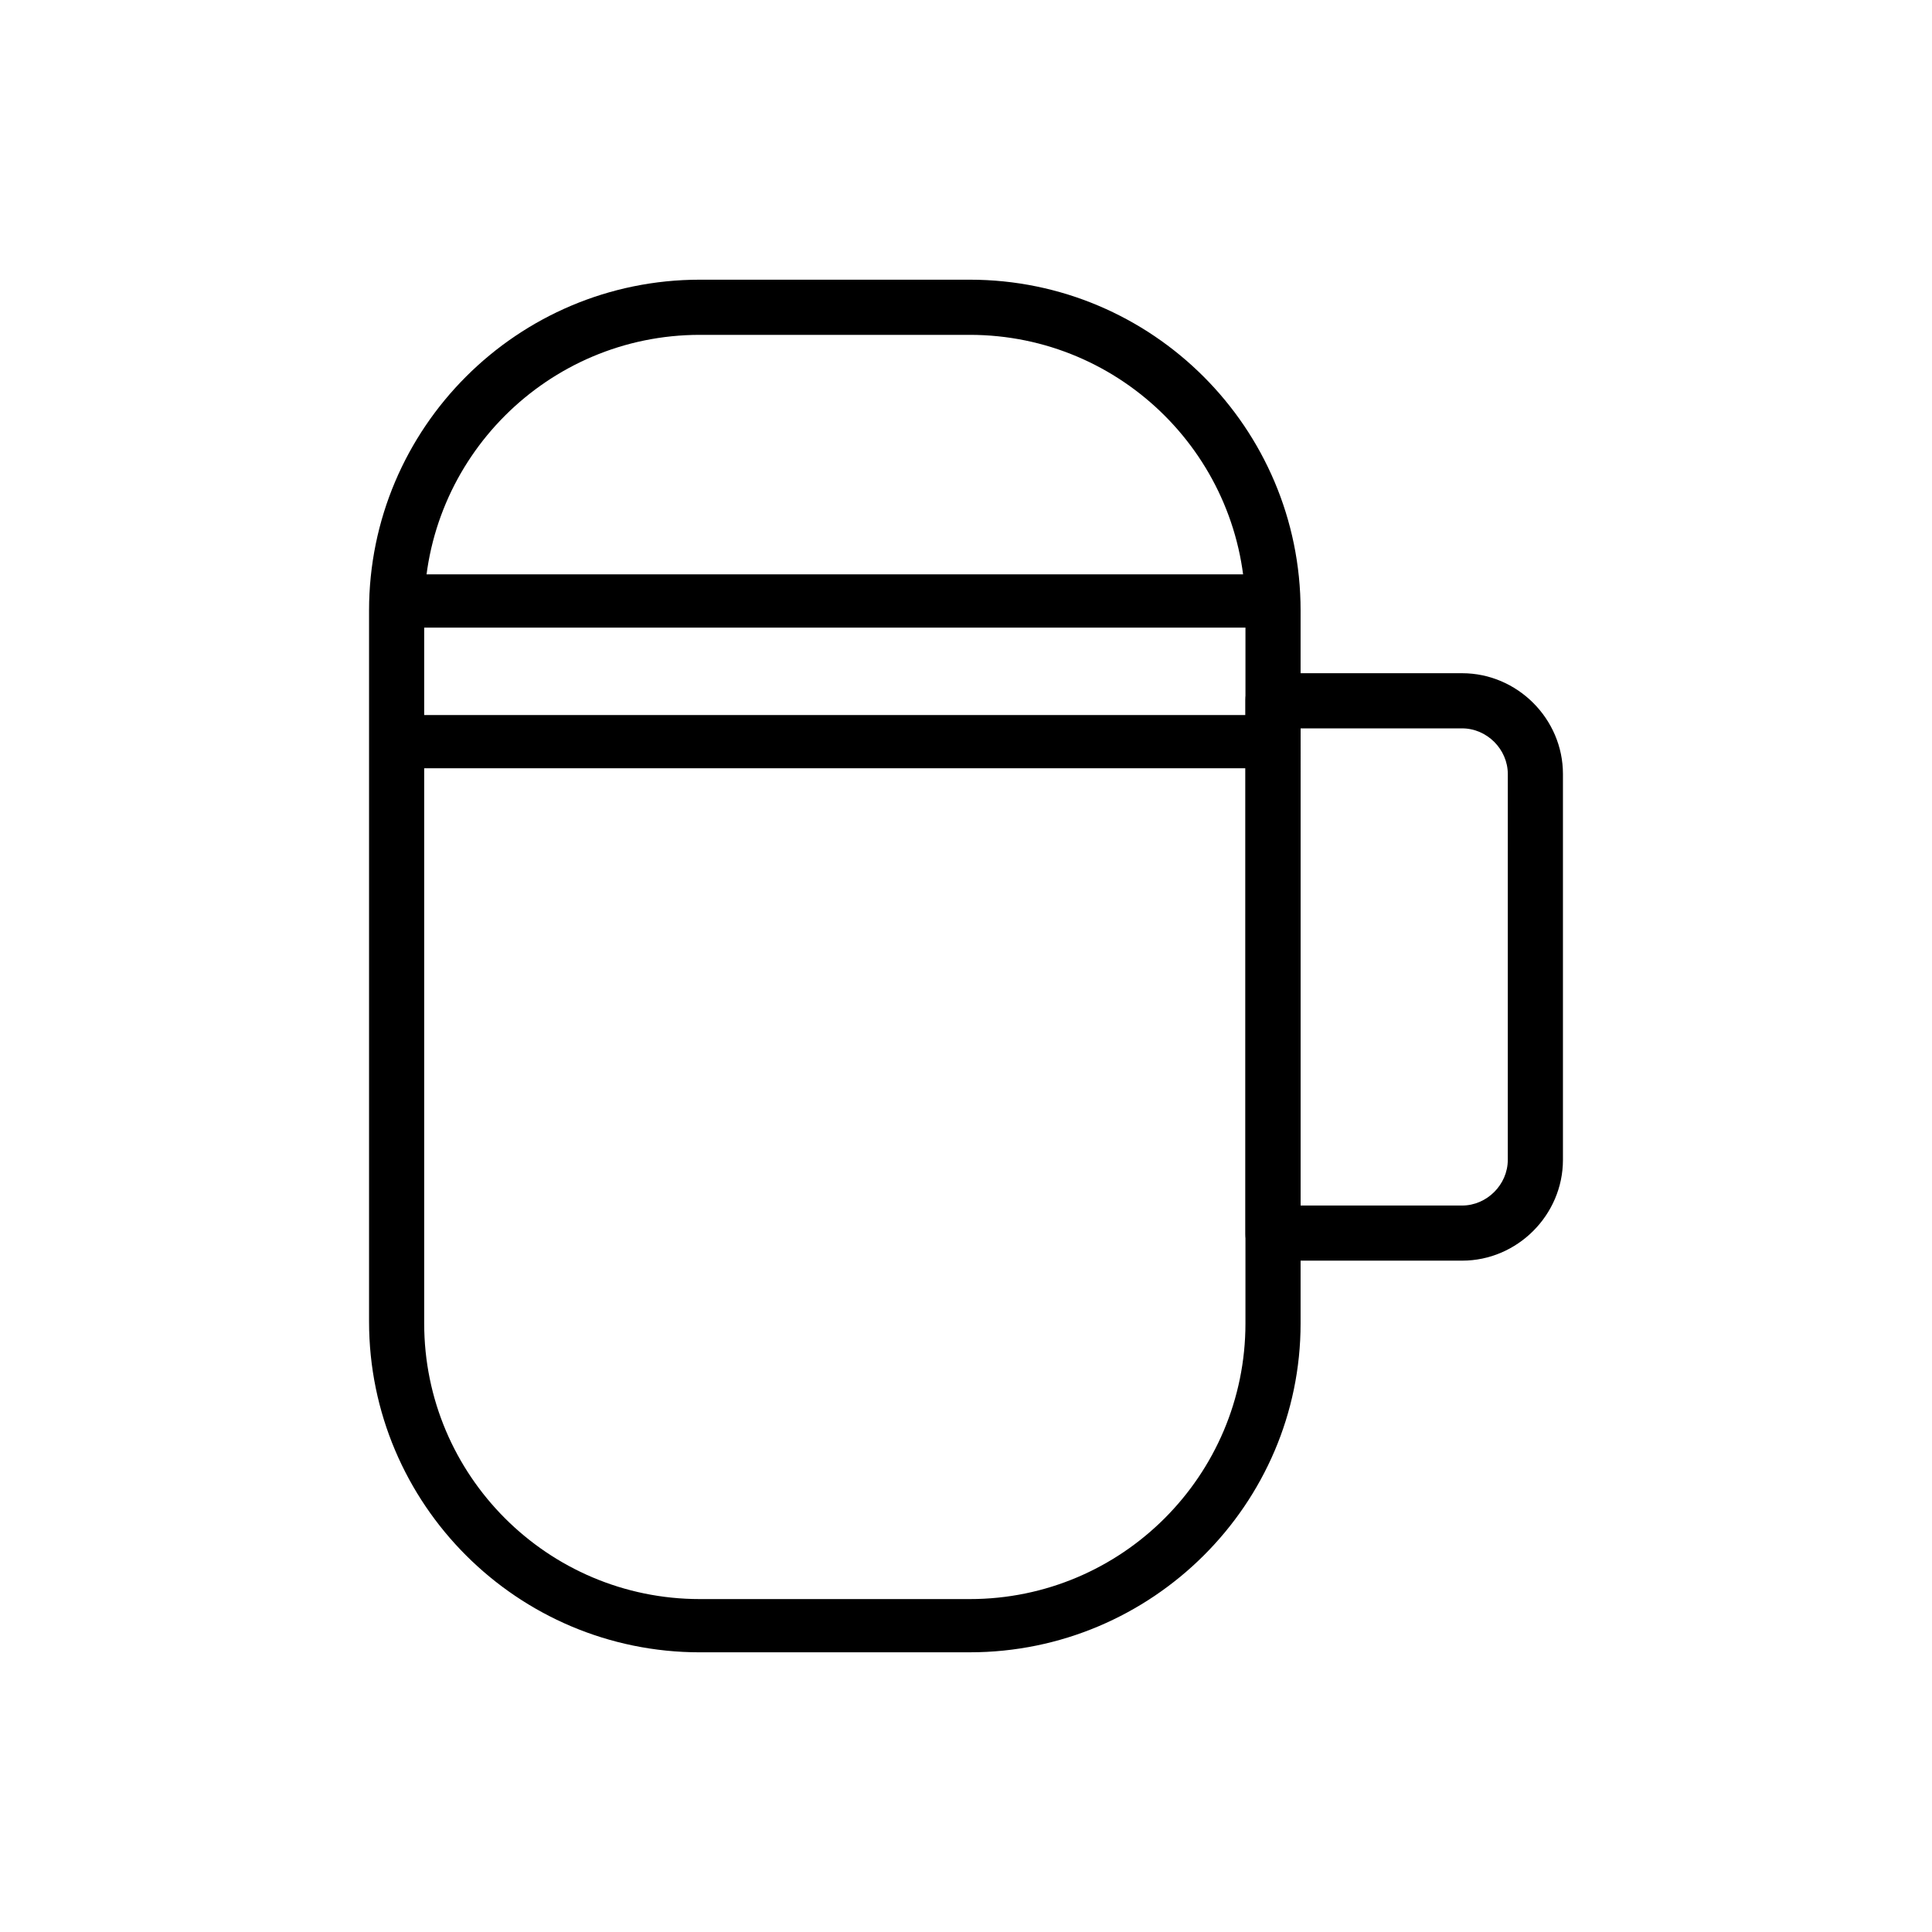
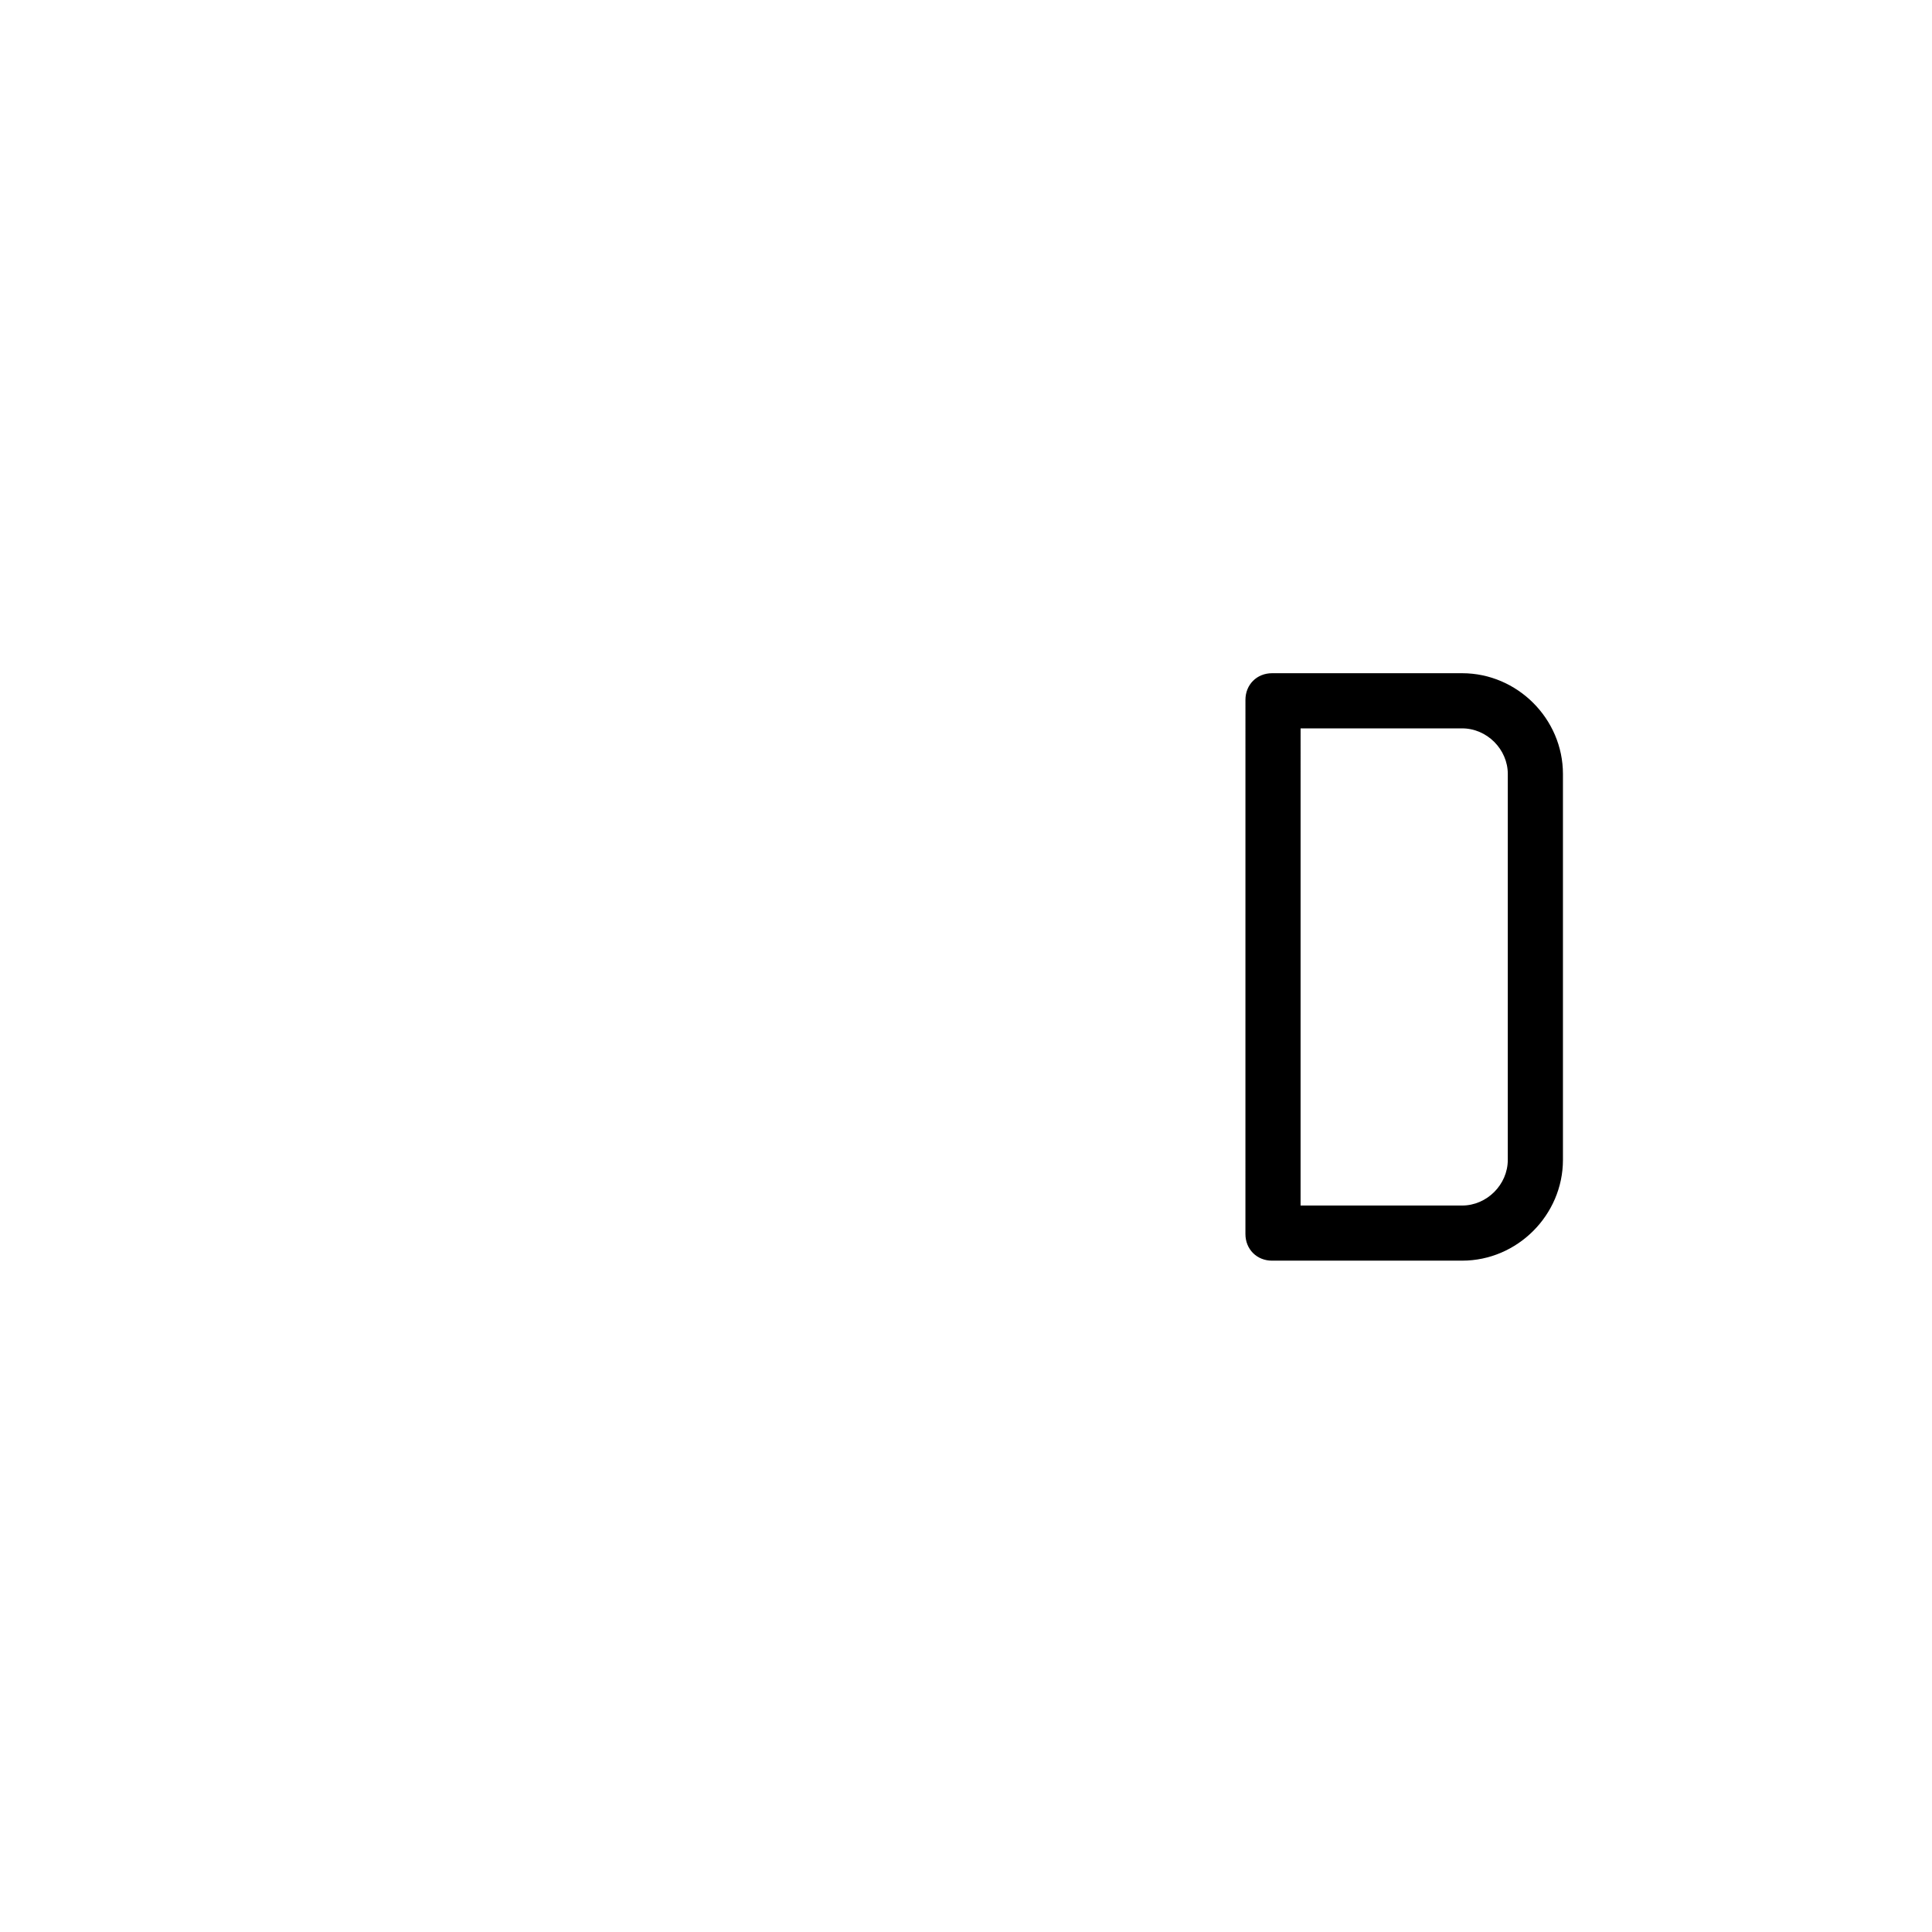
<svg xmlns="http://www.w3.org/2000/svg" fill="#000000" width="800px" height="800px" version="1.1" viewBox="144 144 512 512">
  <g>
-     <path d="m401.01 581.88h-71.543c-48.367 0-87.664-39.297-87.664-87.664v-188.43c0-48.367 39.297-87.664 87.664-87.664h71.539c48.367 0 87.664 39.297 87.664 87.664v188.93c0 47.863-39.297 87.16-87.66 87.16zm-71.543-349.14c-40.305 0-73.051 32.746-73.051 73.051v188.93c0 40.305 32.746 73.051 73.051 73.051h71.539c40.305 0 73.051-32.746 73.051-73.051l0.004-188.93c0-40.305-32.746-73.051-73.051-73.051z" />
-     <path d="m481.11 310.32h-231.75c-4.031 0-7.055-3.023-7.055-7.055s3.023-7.055 7.055-7.055h231.75c4.031 0 7.055 3.023 7.055 7.055-0.004 3.527-3.027 7.055-7.055 7.055z" />
-     <path d="m481.11 347.6h-231.75c-4.031 0-7.055-3.023-7.055-7.055s3.023-7.055 7.055-7.055h231.75c4.031 0 7.055 3.023 7.055 7.055-0.004 3.527-3.027 7.055-7.055 7.055z" />
    <path d="m531.49 478.09h-50.383c-4.031 0-7.055-3.023-7.055-7.055l0.004-141.57c0-4.031 3.023-7.055 7.055-7.055h50.383c14.609 0 26.703 12.09 26.703 26.703v102.27c-0.004 14.609-12.098 26.703-26.707 26.703zm-42.824-14.613h42.824c6.551 0 12.09-5.543 12.09-12.09l0.004-102.27c0-6.551-5.543-12.09-12.09-12.09h-42.824z" />
  </g>
</svg>